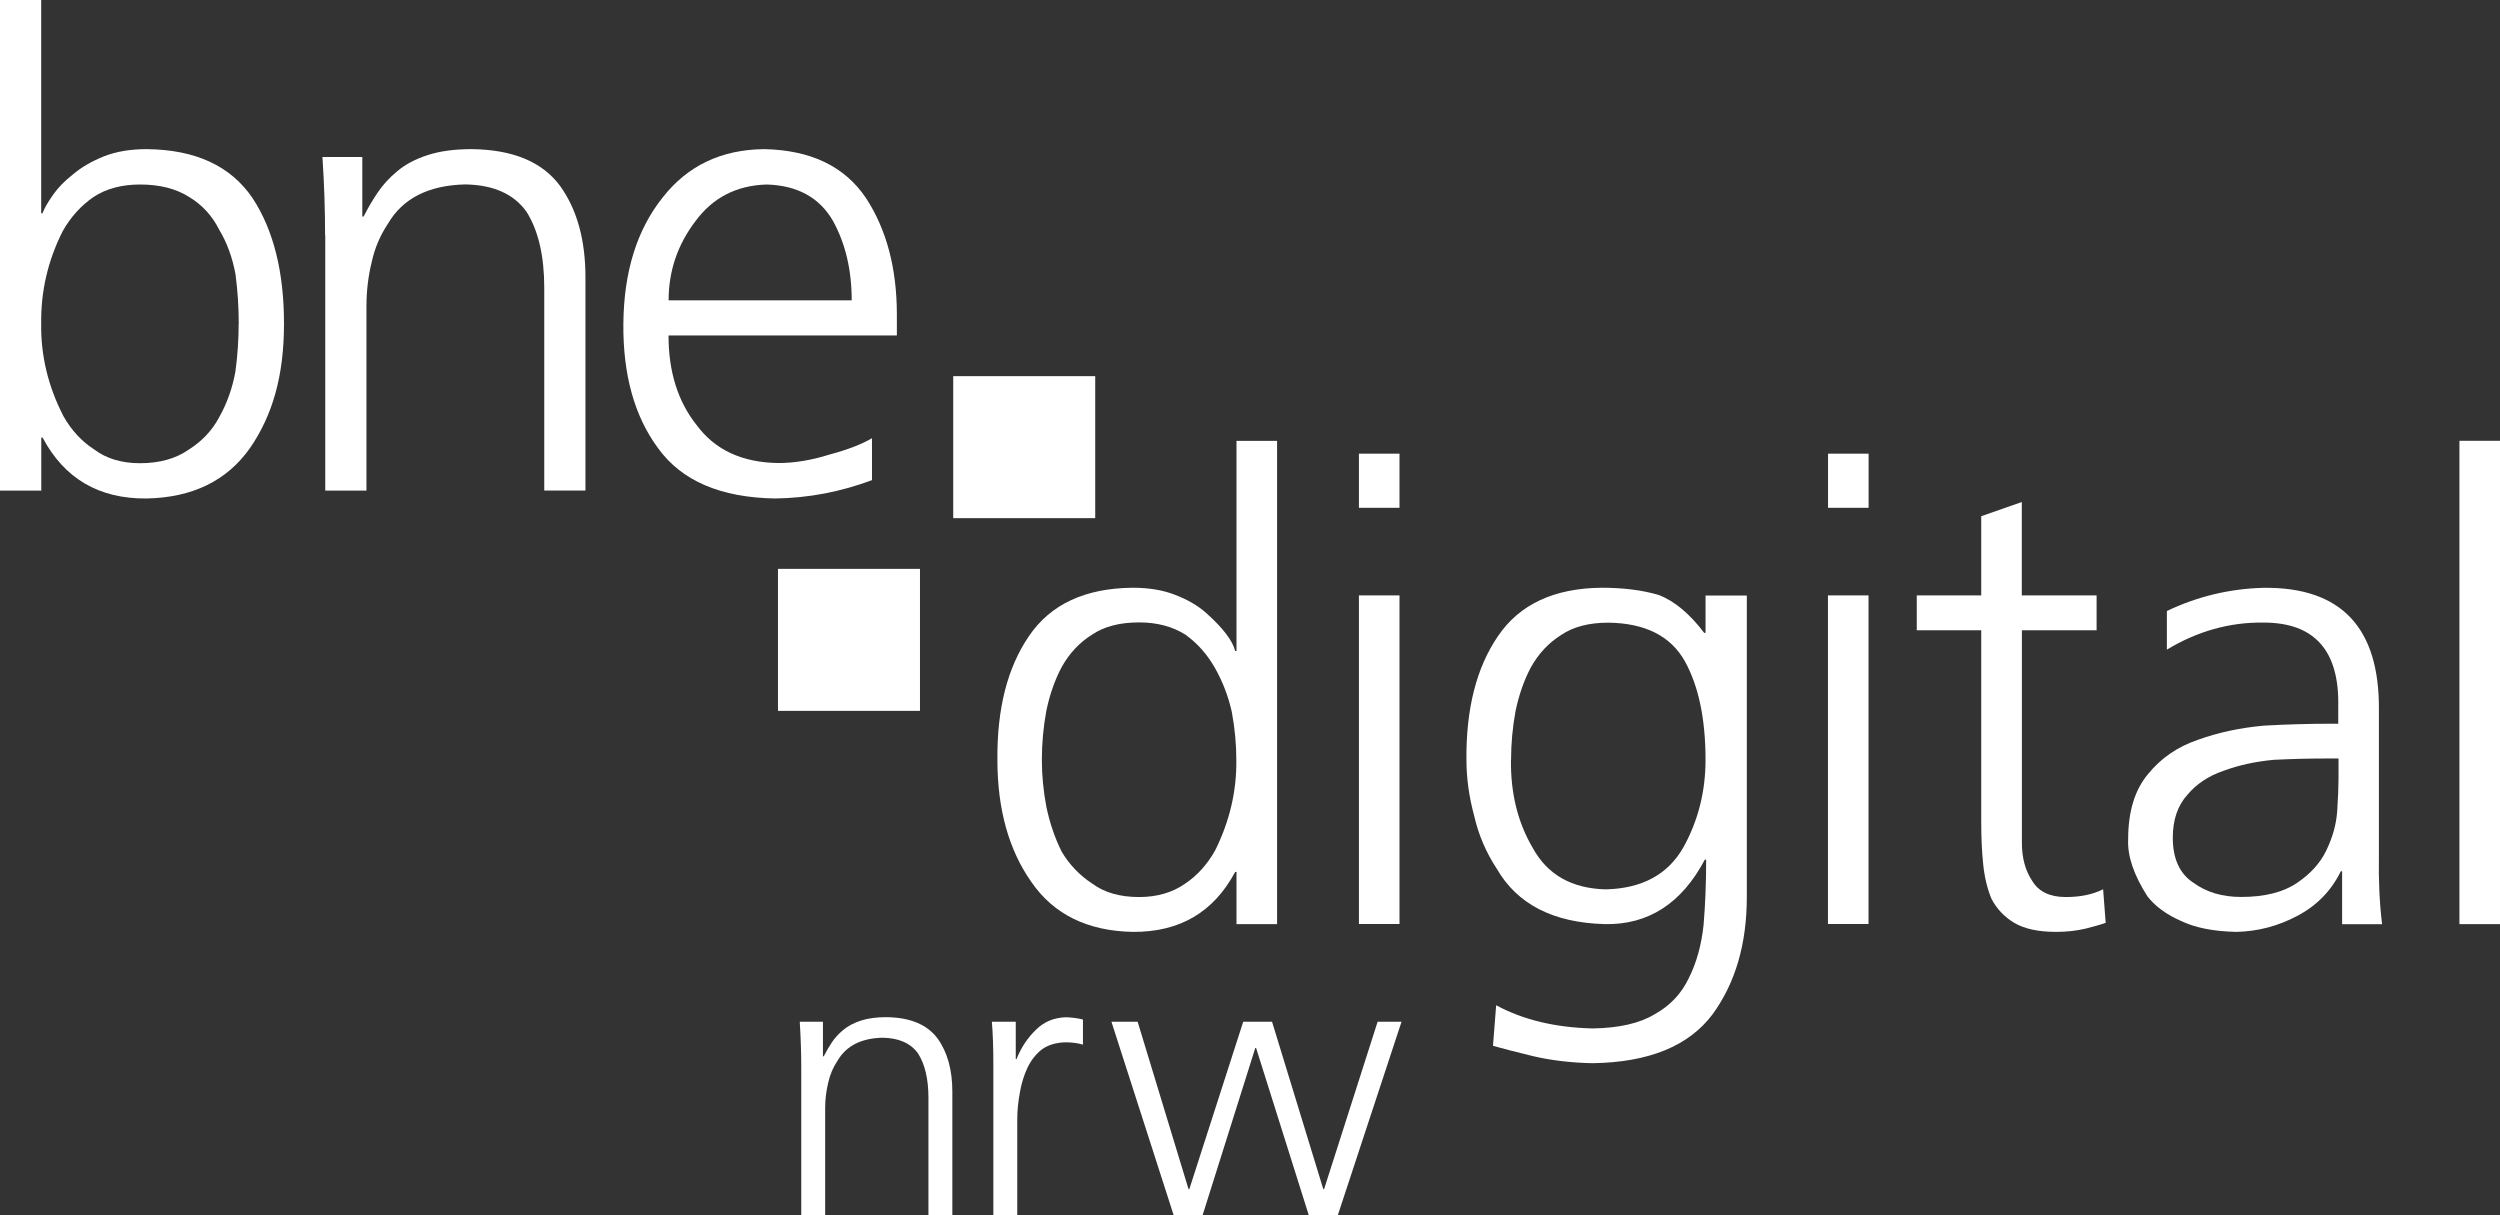
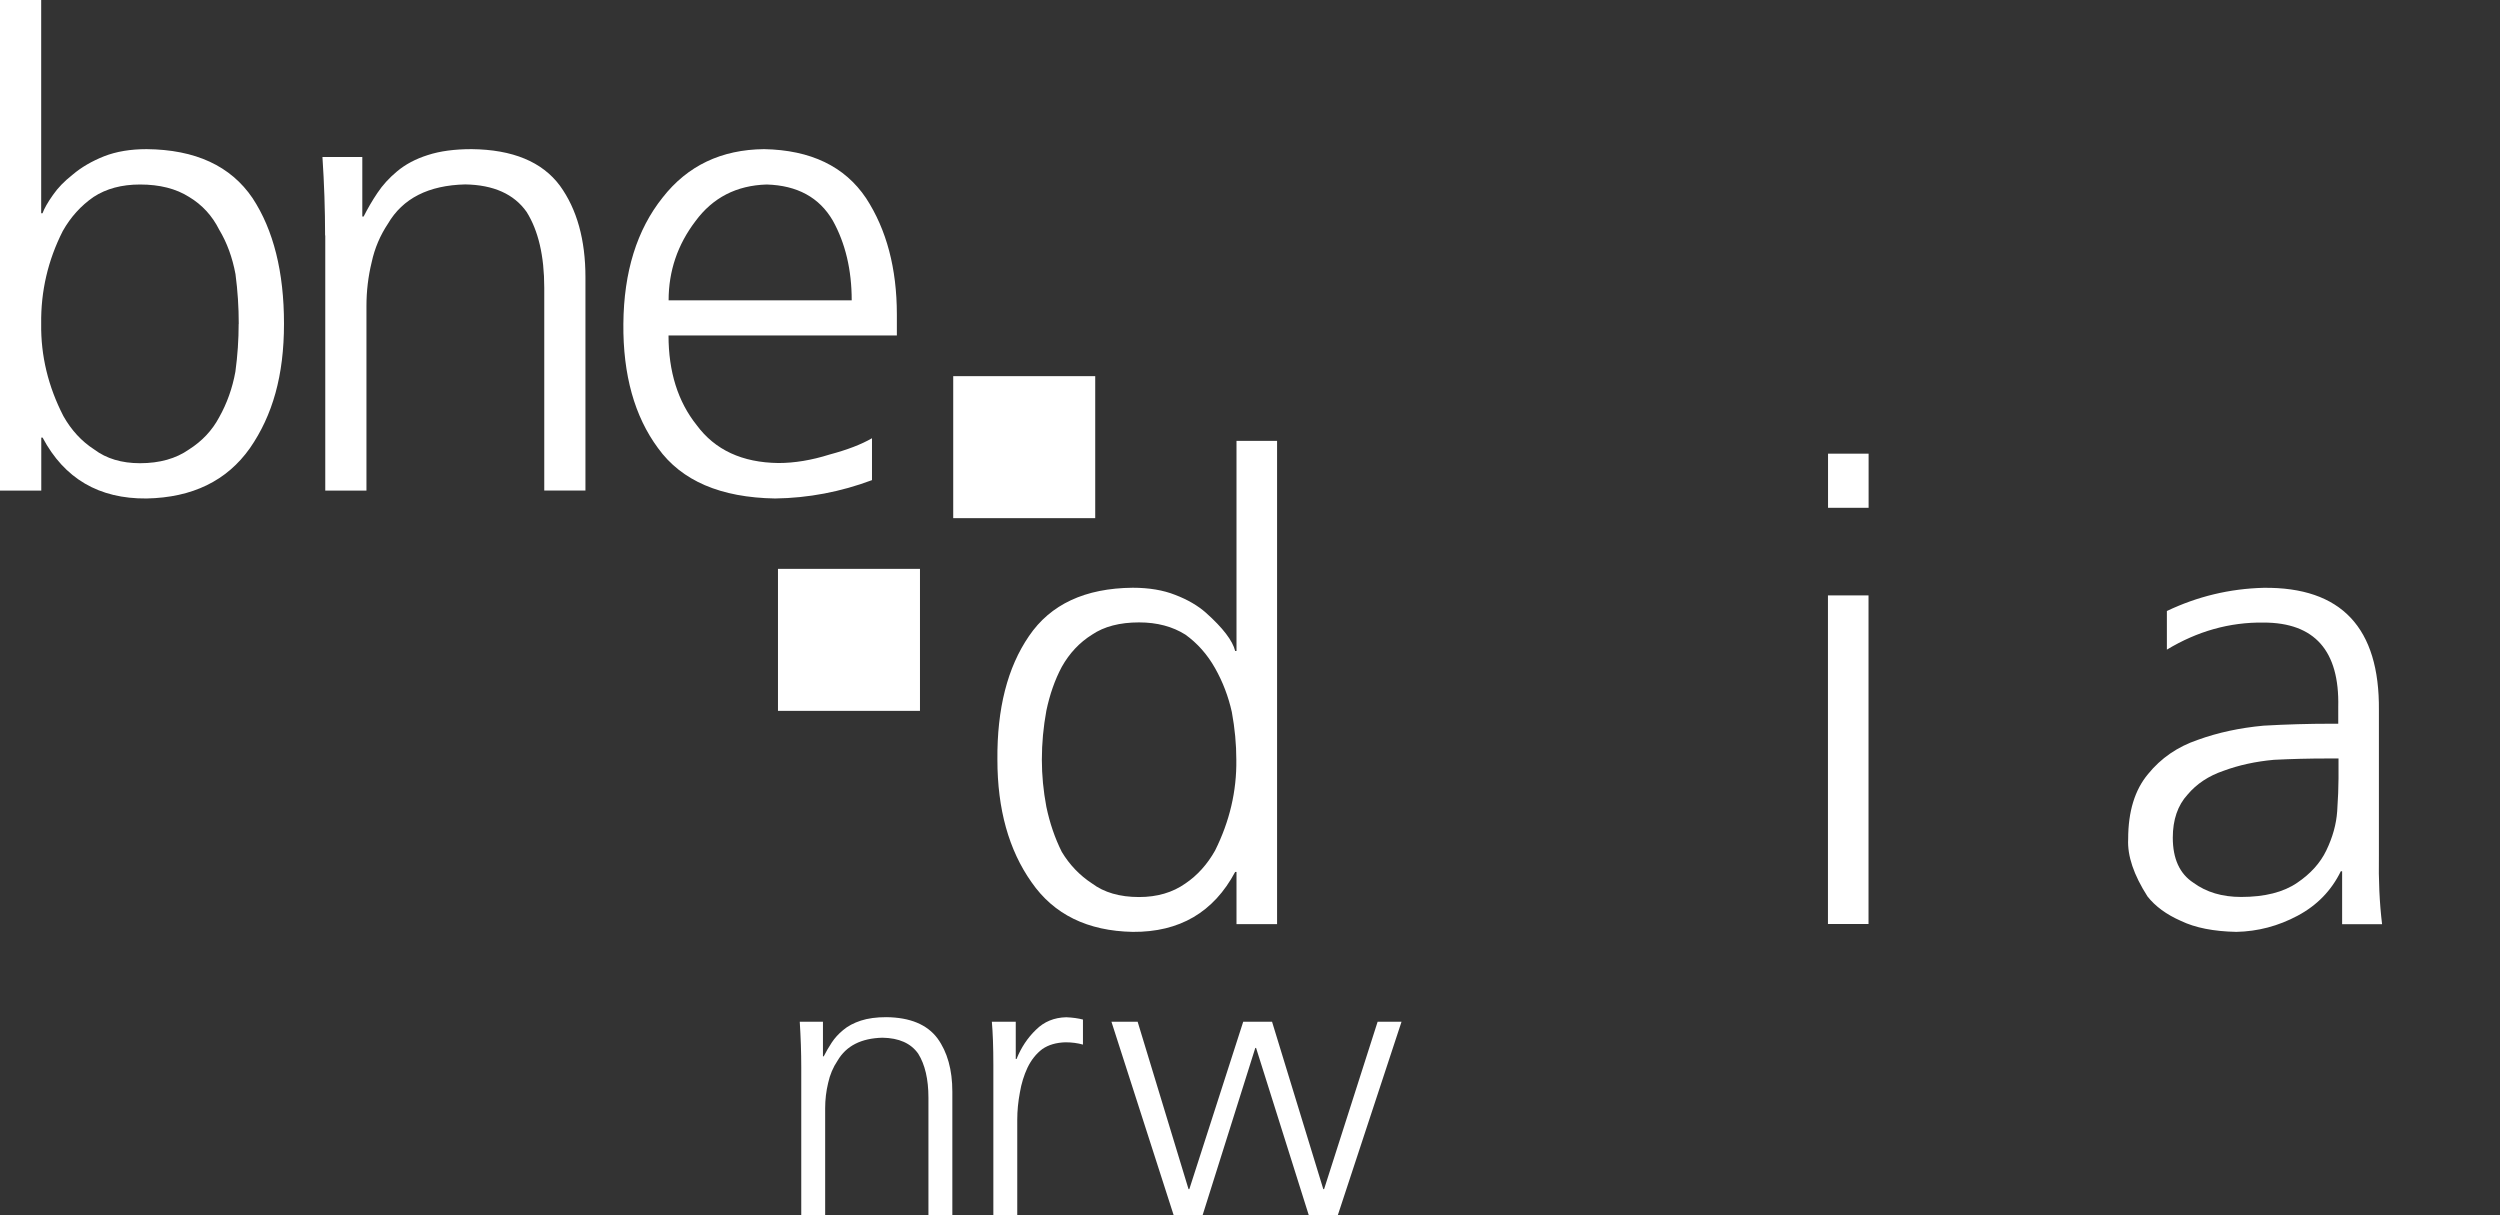
<svg xmlns="http://www.w3.org/2000/svg" id="Layer_2" data-name="Layer 2" viewBox="0 0 283.46 137.8">
  <rect x="0" y="0" width="283.46" height="137.8" fill="#333333" stroke="none" />
  <defs>
    <style> .cls-1 { fill: #fff; stroke-width: 0px; } </style>
  </defs>
  <g id="Logo_bne_digital_nrw">
    <g>
      <g>
        <path class="cls-1" d="M144.8,104.78h-4.6v-5.92s-.15,0-.15,0c-2.44,4.58-6.31,6.84-11.62,6.8-5.11-.1-8.94-1.97-11.47-5.63-2.58-3.65-3.87-8.28-3.87-13.88-.05-5.8,1.14-10.47,3.58-14.03,2.44-3.6,6.36-5.43,11.76-5.48,1.85,0,3.46.27,4.82.81,1.41.54,2.58,1.22,3.51,2.05,1.9,1.7,3,3.14,3.29,4.31h.15s0-23.82,0-23.82h4.6s0,54.8,0,54.8ZM118.13,86.15c0,1.75.17,3.53.51,5.33.39,1.85.97,3.55,1.75,5.11.88,1.46,2.02,2.66,3.43,3.58,1.36,1.02,3.14,1.54,5.33,1.54,2.05,0,3.8-.51,5.26-1.54,1.36-.92,2.48-2.17,3.36-3.73,1.65-3.31,2.46-6.75,2.41-10.3,0-1.75-.17-3.56-.51-5.41-.39-1.75-1.02-3.41-1.9-4.97-.88-1.56-2-2.82-3.36-3.8-1.46-.92-3.21-1.39-5.26-1.39-2.19,0-3.97.47-5.33,1.39-1.41.88-2.56,2.1-3.43,3.65-.78,1.46-1.36,3.12-1.75,4.97-.34,1.85-.51,3.7-.51,5.55Z" />
-         <path class="cls-1" d="M158.68,57.58h-4.6v-6.14h4.6v6.14ZM154.08,67.51h4.6s0,37.26,0,37.26h-4.6s0-37.26,0-37.26Z" />
-         <path class="cls-1" d="M198.06,101.71c0,5.31-1.29,9.74-3.88,13.29-2.69,3.6-7.23,5.46-13.62,5.55-2.44-.05-4.69-.32-6.74-.8-2-.49-3.52-.88-4.54-1.17l.36-4.6c3.07,1.66,6.72,2.53,10.96,2.63,2.97-.05,5.31-.58,7.01-1.61,1.75-.97,3.04-2.34,3.87-4.09.88-1.75,1.44-3.77,1.68-6.06.19-2.29.29-4.75.29-7.38h-.15c-2.63,4.97-6.41,7.4-11.32,7.31-5.85-.15-9.94-2.24-12.27-6.28-1.22-1.85-2.07-3.85-2.56-5.99-.58-2.14-.88-4.26-.88-6.36-.05-5.8,1.14-10.47,3.58-14.03,2.44-3.6,6.36-5.43,11.76-5.48,2.44,0,4.58.27,6.43.81,1.8.68,3.53,2.12,5.19,4.31h.15s0-4.24,0-4.24h4.68s0,34.19,0,34.19ZM171.32,86.15c-.05,3.8.78,7.13,2.48,10.01,1.66,3.02,4.41,4.58,8.26,4.68,4.14-.1,7.09-1.7,8.84-4.82,1.66-3.02,2.48-6.31,2.48-9.86,0-4.63-.78-8.35-2.34-11.18-1.61-2.87-4.51-4.33-8.69-4.38-2.19,0-3.97.47-5.33,1.39-1.41.88-2.56,2.1-3.43,3.65-.78,1.46-1.36,3.12-1.75,4.97-.34,1.85-.51,3.7-.51,5.55Z" />
        <path class="cls-1" d="M211.87,57.58h-4.6v-6.14h4.6v6.14ZM207.26,67.51h4.6s0,37.26,0,37.26h-4.6s0-37.26,0-37.26Z" />
-         <path class="cls-1" d="M237.73,71.46h-8.48s0,24.11,0,24.11c0,1.71.39,3.14,1.17,4.31.73,1.22,2,1.83,3.8,1.83,1.66,0,3.07-.29,4.24-.88l.29,3.8c-.54.2-1.29.41-2.27.66-1.02.24-2.14.37-3.36.37-2,0-3.58-.34-4.75-1.03-1.12-.68-1.97-1.58-2.56-2.7-.49-1.17-.8-2.48-.95-3.95-.15-1.46-.22-3.04-.22-4.75v-21.77s-7.31,0-7.31,0v-3.95h7.31s0-8.98,0-8.98l4.6-1.61v10.59s8.48,0,8.48,0v3.95Z" />
        <path class="cls-1" d="M265.56,98.79h-.15c-1.07,2.19-2.7,3.87-4.9,5.04-2.19,1.17-4.51,1.78-6.94,1.83-2.58-.05-4.68-.47-6.28-1.24-1.66-.73-2.92-1.66-3.8-2.78-1.56-2.44-2.29-4.6-2.19-6.5,0-3.12.75-5.58,2.26-7.38,1.46-1.8,3.34-3.09,5.63-3.87,2.29-.83,4.77-1.36,7.45-1.61,2.63-.15,5.16-.22,7.6-.22h.88s0-1.9,0-1.9c.15-6.38-2.68-9.57-8.47-9.57-3.85-.05-7.5.98-10.96,3.07v-4.38c3.46-1.65,7.11-2.53,10.96-2.63,8.82-.1,13.17,4.53,13.08,13.88v16.44c-.05,2.83.07,5.43.36,7.82h-4.53v-5.99ZM265.13,86h-1.31c-2,0-3.99.05-5.99.15-2.1.19-3.99.61-5.7,1.24-1.71.58-3.07,1.49-4.09,2.7-1.12,1.22-1.68,2.85-1.68,4.89,0,2.39.78,4.09,2.34,5.11,1.46,1.07,3.26,1.61,5.41,1.61,2.68,0,4.8-.54,6.36-1.61,1.51-1.02,2.61-2.24,3.29-3.65.73-1.51,1.14-3,1.24-4.46.1-1.51.15-2.75.15-3.73v-2.26Z" />
-         <path class="cls-1" d="M278.86,49.98h4.6s0,54.8,0,54.8h-4.6s0-54.8,0-54.8Z" />
      </g>
      <g>
        <path class="cls-1" d="M90.85,121.01c0-1.69-.06-3.41-.17-5.16h2.63v3.92s.09,0,.09,0c.26-.52.56-1.03.9-1.55s.77-.99,1.29-1.42c.54-.46,1.22-.82,2.02-1.08.8-.26,1.76-.39,2.88-.39,2.7.03,4.63.83,5.81,2.41,1.12,1.55,1.68,3.56,1.68,6.03v14.03h-2.71v-13.34c0-2.09-.39-3.76-1.16-4.99-.83-1.18-2.18-1.78-4.05-1.81-2.41.06-4.1.92-5.08,2.58-.52.77-.88,1.62-1.08,2.54-.23.95-.34,1.91-.34,2.88v12.14h-2.71v-16.79Z" />
        <path class="cls-1" d="M112.63,120.76c0-2.04-.06-3.67-.17-4.91h2.71v4.22s.09,0,.09,0c.52-1.29,1.25-2.4,2.2-3.31.92-.92,2.07-1.39,3.44-1.42.72.03,1.35.12,1.89.26v2.84c-.6-.17-1.26-.26-1.98-.26-1.06.03-1.94.29-2.63.77-.69.52-1.25,1.22-1.68,2.11-.4.86-.69,1.79-.86,2.8-.2,1.06-.3,2.09-.3,3.1v10.85h-2.71v-17.04Z" />
        <path class="cls-1" d="M151.67,137.8h-3.27s-5.98-18.98-5.98-18.98h-.09s-5.98,18.98-5.98,18.98h-3.27s-7.06-21.95-7.06-21.95h2.97s5.77,18.98,5.77,18.98h.09s6.11-18.98,6.11-18.98h3.27s5.81,18.98,5.81,18.98h.09s6.07-18.98,6.07-18.98h2.71s-7.23,21.95-7.23,21.95Z" />
      </g>
      <rect class="cls-1" x="88.21" y="64.5" width="16.1" height="16.1" />
      <rect class="cls-1" x="108.08" y="42.65" width="16.1" height="16.1" />
      <g>
        <path class="cls-1" d="M0,0h4.67s0,24.18,0,24.18h.15c.2-.54.59-1.24,1.19-2.08.54-.79,1.29-1.56,2.23-2.3.99-.84,2.18-1.53,3.56-2.08,1.38-.54,2.99-.81,4.82-.81,5.54.05,9.54,1.9,12.02,5.56,2.37,3.61,3.56,8.36,3.56,14.24s-1.29,10.38-3.86,14.1c-2.62,3.71-6.53,5.61-11.72,5.71-5.39.05-9.32-2.25-11.79-6.9h-.15v6.01H0V0ZM27.07,36.72c0-1.88-.12-3.76-.37-5.64-.35-1.88-.96-3.56-1.85-5.04-.79-1.58-1.93-2.82-3.41-3.71-1.48-.94-3.34-1.41-5.56-1.41-2.08,0-3.83.47-5.27,1.41-1.43.99-2.6,2.28-3.49,3.86-1.68,3.31-2.5,6.82-2.45,10.53-.05,3.61.79,7.1,2.52,10.46.89,1.58,2.05,2.85,3.49,3.78,1.38,1.04,3.12,1.56,5.19,1.56,2.23,0,4.08-.52,5.56-1.56,1.48-.94,2.62-2.15,3.41-3.63.89-1.58,1.51-3.31,1.85-5.19.25-1.83.37-3.64.37-5.42Z" />
        <path class="cls-1" d="M36.86,26.7c0-2.92-.1-5.89-.3-8.9h4.52s0,6.75,0,6.75h.15c.45-.89.96-1.78,1.56-2.67.59-.89,1.34-1.71,2.23-2.45.94-.79,2.1-1.41,3.49-1.85,1.38-.45,3.04-.67,4.97-.67,4.65.05,7.99,1.43,10.01,4.15,1.93,2.67,2.89,6.13,2.89,10.38v24.18h-4.67s0-22.99,0-22.99c0-3.61-.67-6.48-2-8.6-1.43-2.03-3.76-3.07-6.97-3.12-4.15.1-7.07,1.58-8.75,4.45-.89,1.34-1.51,2.79-1.85,4.38-.4,1.63-.59,3.29-.59,4.97v20.92h-4.67v-28.93Z" />
        <path class="cls-1" d="M98.87,54.44c-3.56,1.33-7.22,2.03-10.98,2.08-6.18-.1-10.61-2-13.28-5.71-2.67-3.61-3.98-8.31-3.93-14.1.05-5.88,1.53-10.65,4.45-14.31,2.82-3.61,6.65-5.44,11.5-5.49,5.29.1,9.15,1.95,11.57,5.56,2.32,3.56,3.49,7.96,3.49,13.2v2.37h-25.89c0,4.1,1.06,7.49,3.19,10.16,2.08,2.82,5.17,4.25,9.27,4.3,1.83,0,3.76-.32,5.79-.96,2.03-.54,3.63-1.16,4.82-1.85v4.75ZM96.57,34.05c0-3.46-.72-6.48-2.15-9.05-1.53-2.62-4.03-3.98-7.49-4.08-3.41.1-6.11,1.48-8.08,4.16-2.03,2.67-3.04,5.66-3.04,8.97h20.77Z" />
      </g>
    </g>
  </g>
</svg>